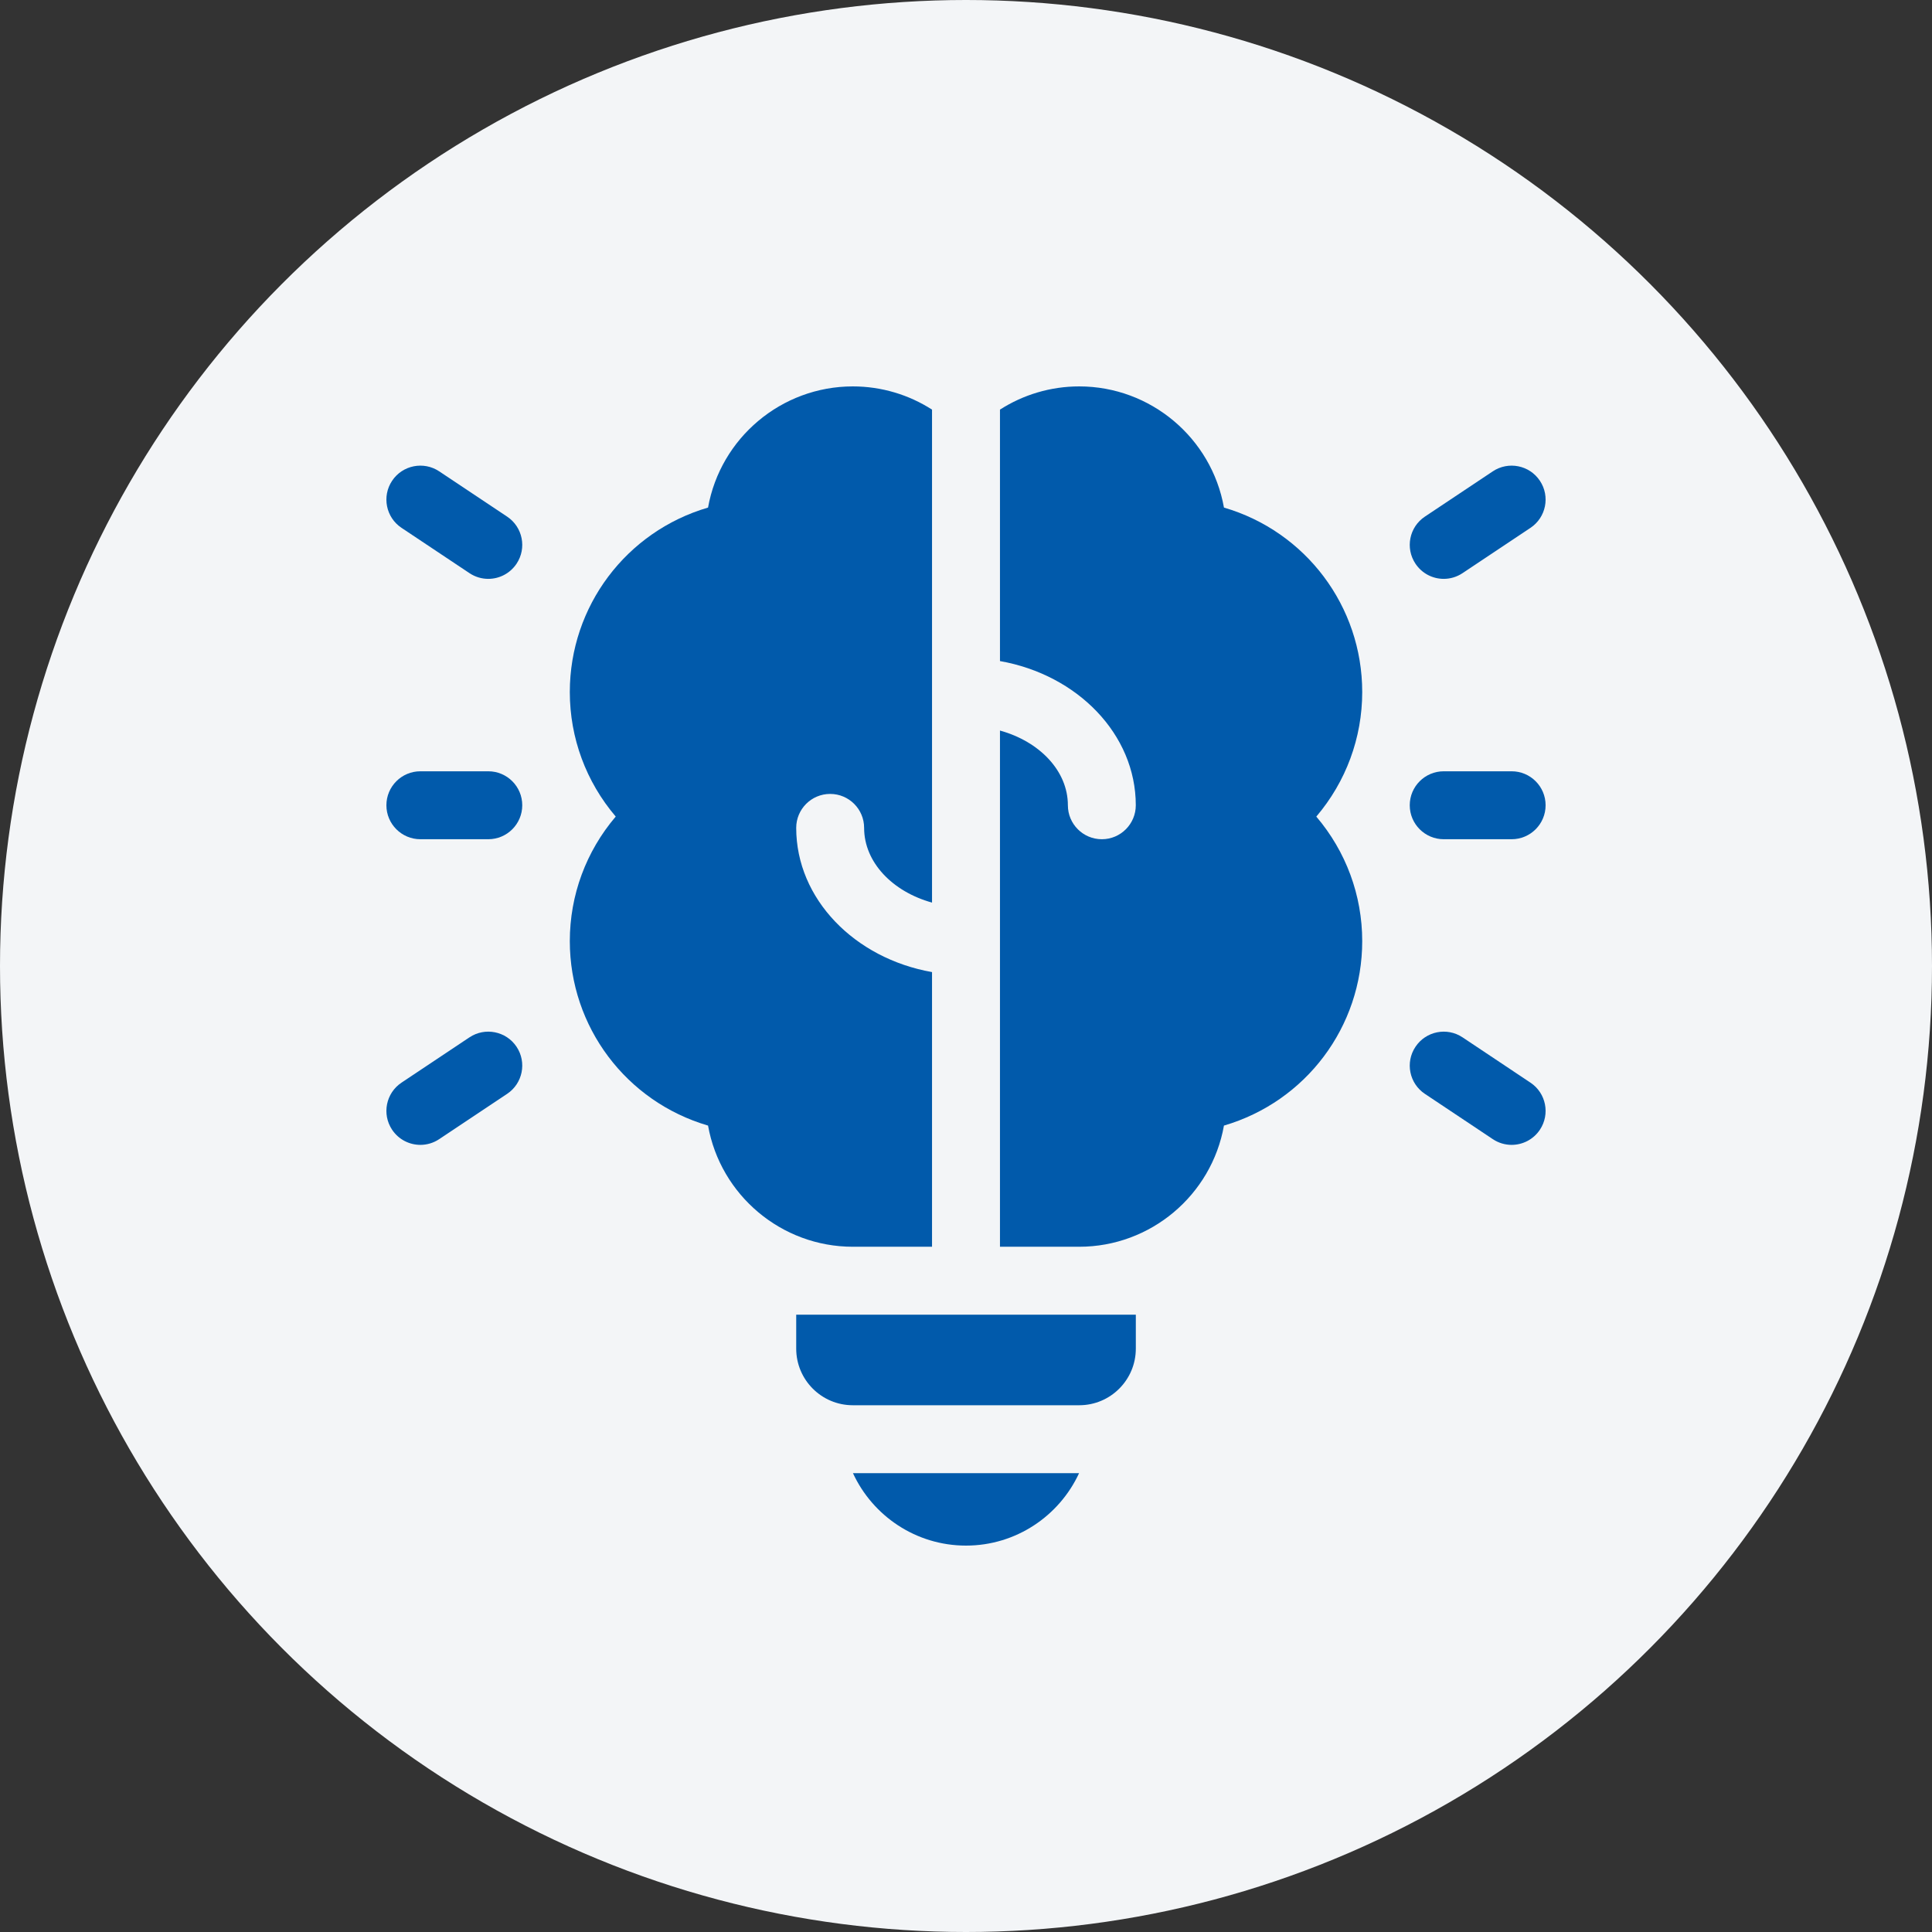
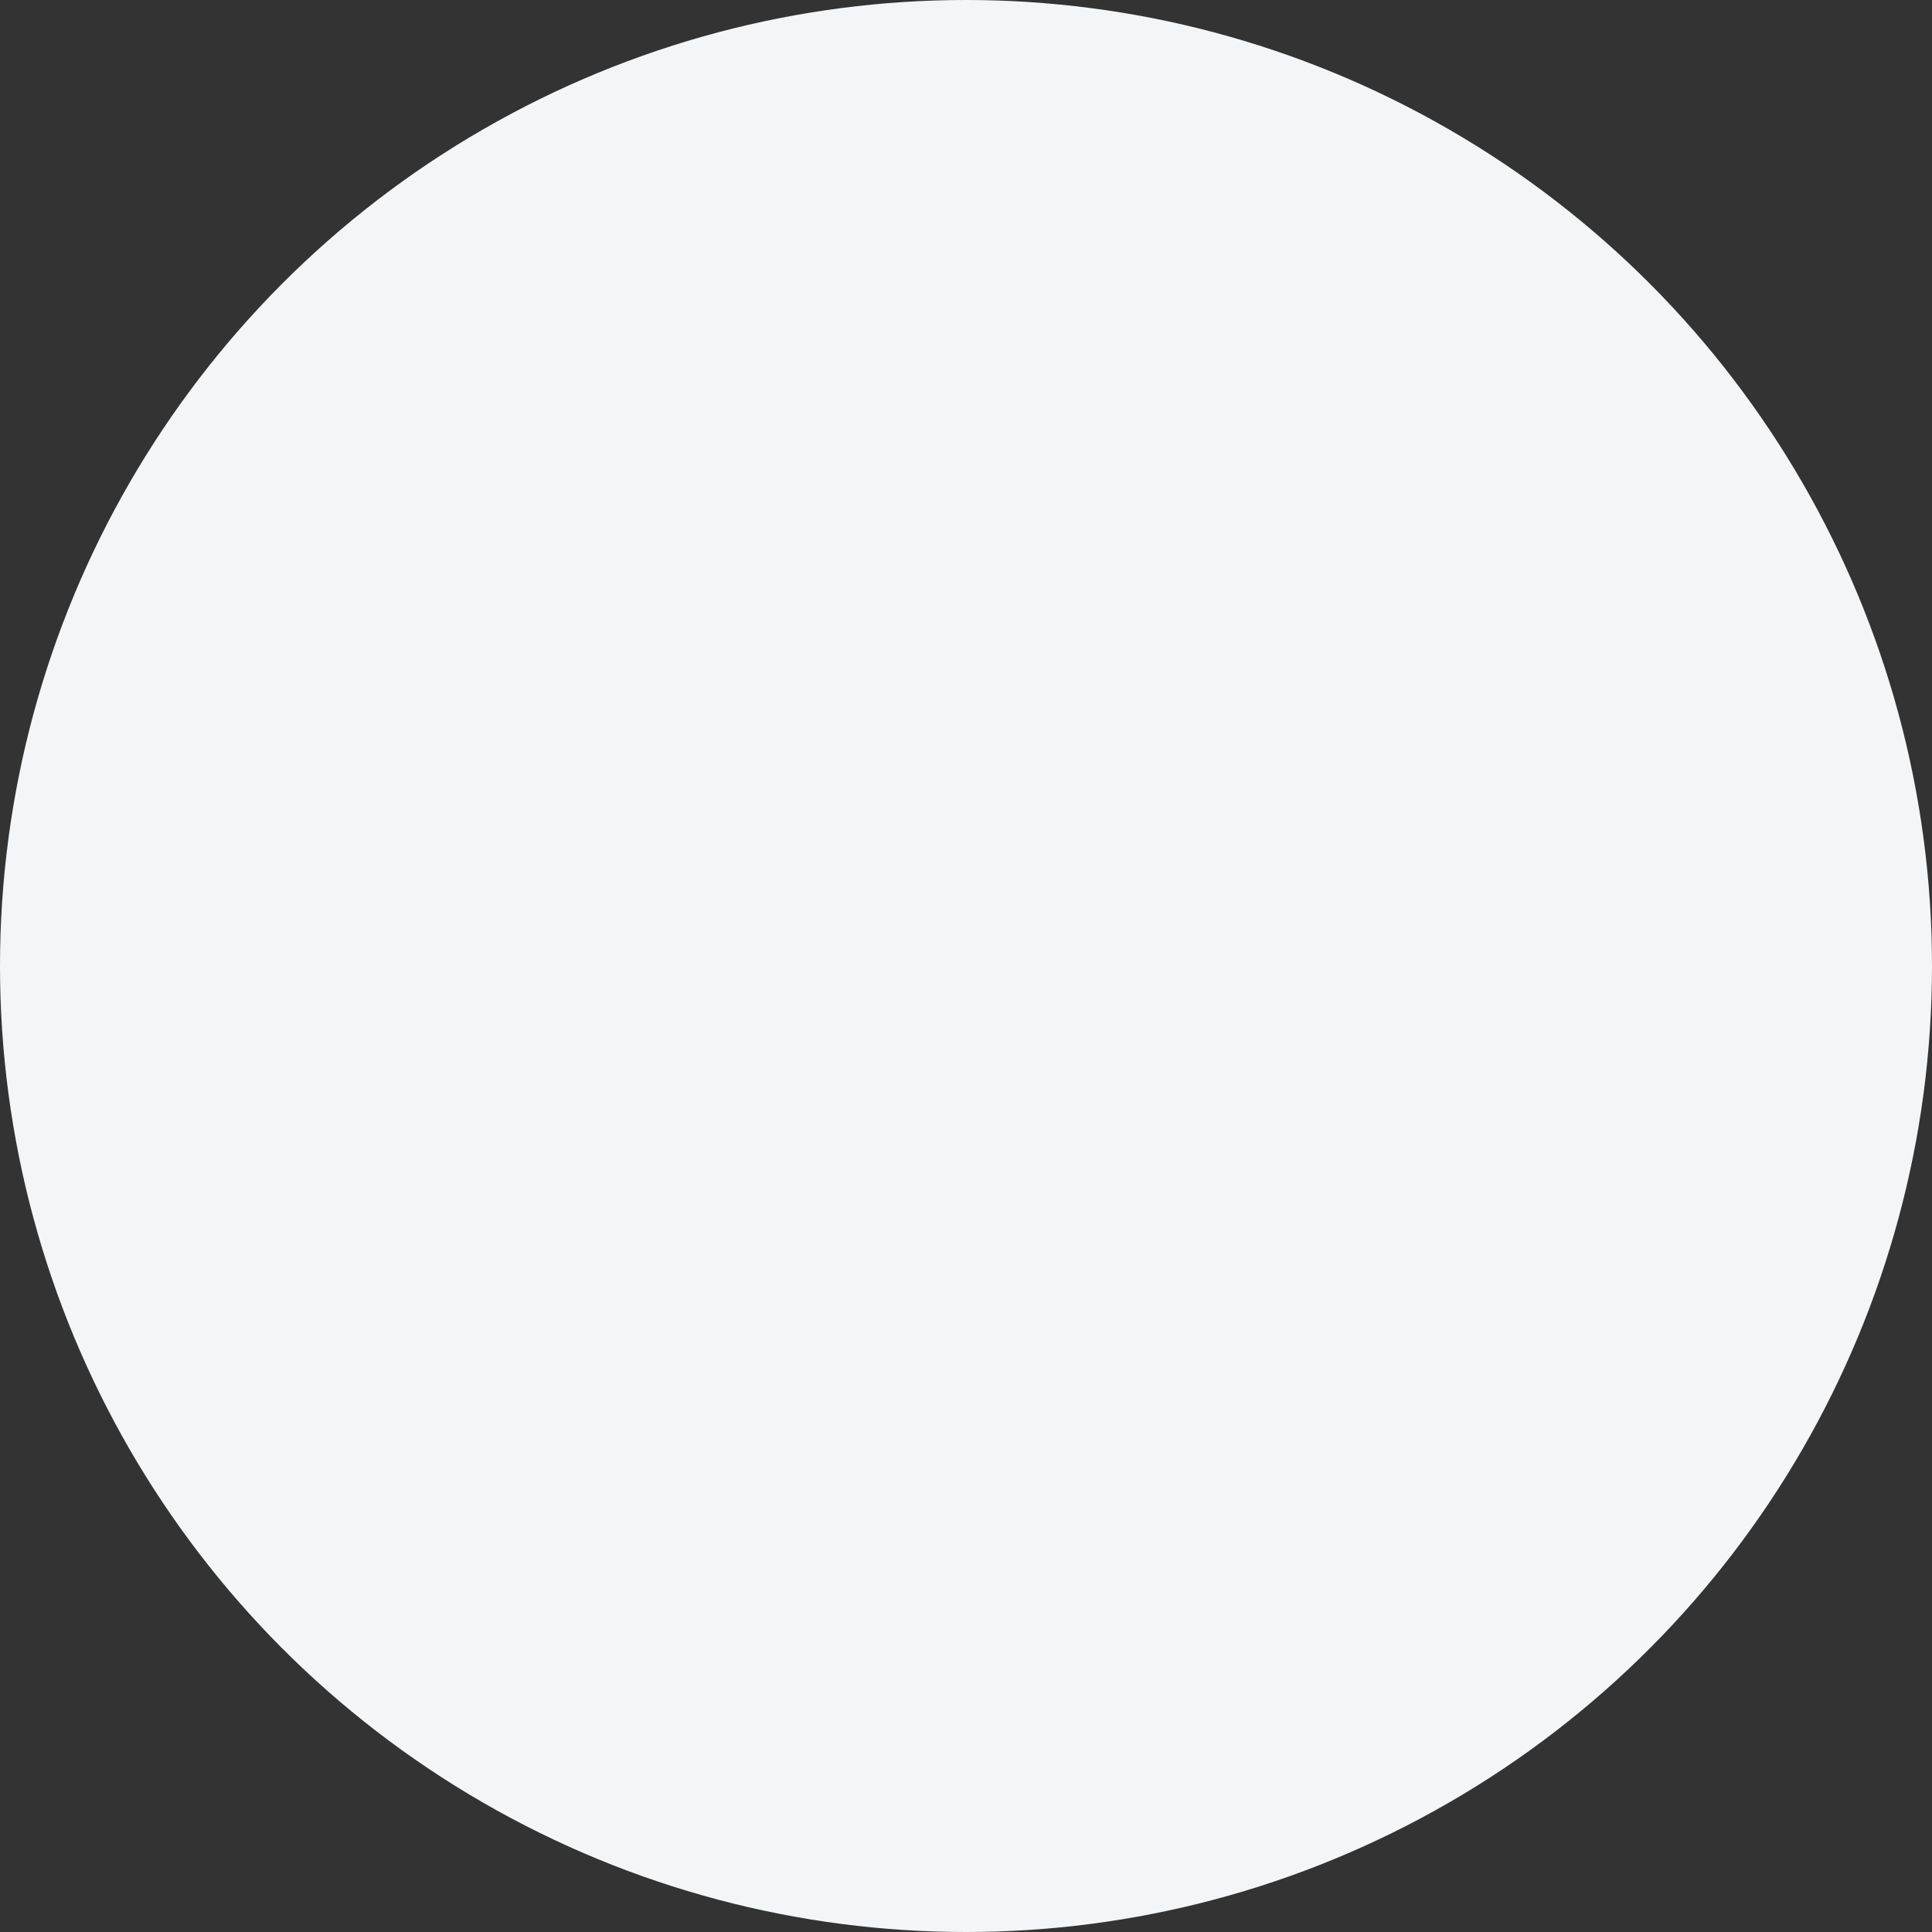
<svg xmlns="http://www.w3.org/2000/svg" width="60" height="60" viewBox="0 0 60 60" fill="none">
  <rect x="0" y="0" width="60" height="60" fill="#333333" stroke="none" />
  <circle cx="30" cy="30" r="30" fill="#F3F5F7" />
  <g clip-path="url(#clip0_126_494)">
    <path d="M30 48C31.555 48 32.898 47.077 33.512 45.75H26.489C27.102 47.077 28.445 48 30 48Z" fill="#015AAB" />
-     <path d="M28.945 38.719V30.189C26.541 29.765 24.727 27.918 24.727 25.711C24.727 25.128 25.199 24.656 25.781 24.656C26.364 24.656 26.836 25.128 26.836 25.711C26.836 26.78 27.718 27.692 28.945 28.031V12.721C28.222 12.257 27.372 12 26.485 12C24.267 12 22.375 13.602 21.989 15.763C19.449 16.506 17.696 18.829 17.696 21.492C17.696 22.916 18.2 24.277 19.122 25.359C18.2 26.442 17.696 27.802 17.696 29.227C17.696 31.89 19.449 34.213 21.989 34.956C22.375 37.117 24.267 38.719 26.485 38.719H28.945Z" fill="#015AAB" />
-     <path d="M24.727 41.883C24.727 42.853 25.514 43.641 26.485 43.641H33.516C34.487 43.641 35.274 42.853 35.274 41.883V40.828H24.727V41.883Z" fill="#015AAB" />
    <path d="M38.011 15.763C37.626 13.602 35.734 12 33.516 12C32.628 12 31.779 12.257 31.055 12.721V20.53C33.459 20.954 35.273 22.801 35.273 25.008C35.273 25.59 34.801 26.063 34.219 26.063C33.636 26.063 33.164 25.59 33.164 25.008C33.164 23.939 32.282 23.027 31.055 22.688V38.719H33.516C35.734 38.719 37.626 37.117 38.011 34.956C40.551 34.213 42.305 31.89 42.305 29.227C42.305 27.803 41.8 26.442 40.879 25.36C41.8 24.277 42.305 22.916 42.305 21.492C42.305 18.829 40.551 16.506 38.011 15.763Z" fill="#015AAB" />
-     <path d="M44.837 17.977C44.496 17.977 44.162 17.812 43.959 17.507C43.635 17.022 43.766 16.367 44.251 16.044L46.36 14.638C46.845 14.315 47.5 14.446 47.823 14.931C48.146 15.415 48.015 16.07 47.53 16.393L45.421 17.799C45.241 17.919 45.038 17.977 44.837 17.977Z" fill="#015AAB" />
+     <path d="M44.837 17.977C44.496 17.977 44.162 17.812 43.959 17.507C43.635 17.022 43.766 16.367 44.251 16.044C46.845 14.315 47.5 14.446 47.823 14.931C48.146 15.415 48.015 16.07 47.53 16.393L45.421 17.799C45.241 17.919 45.038 17.977 44.837 17.977Z" fill="#015AAB" />
    <path d="M46.944 35.555C46.743 35.555 46.54 35.497 46.36 35.377L44.251 33.971C43.766 33.648 43.635 32.993 43.959 32.509C44.282 32.024 44.937 31.893 45.421 32.216L47.53 33.623C48.015 33.946 48.146 34.6 47.823 35.085C47.62 35.39 47.285 35.555 46.944 35.555Z" fill="#015AAB" />
-     <path d="M15.163 17.977C14.962 17.977 14.759 17.919 14.579 17.799L12.47 16.393C11.985 16.07 11.854 15.415 12.177 14.931C12.5 14.446 13.155 14.315 13.64 14.638L15.749 16.044C16.234 16.367 16.365 17.022 16.042 17.507C15.838 17.812 15.504 17.977 15.163 17.977Z" fill="#015AAB" />
    <path d="M13.056 35.555C12.715 35.555 12.38 35.39 12.177 35.085C11.854 34.6 11.985 33.945 12.47 33.622L14.579 32.216C15.064 31.893 15.719 32.024 16.042 32.508C16.365 32.993 16.234 33.648 15.749 33.971L13.64 35.377C13.46 35.497 13.257 35.555 13.056 35.555Z" fill="#015AAB" />
-     <path d="M15.164 26.063H13.055C12.473 26.063 12 25.59 12 25.008C12 24.425 12.473 23.953 13.055 23.953H15.164C15.747 23.953 16.219 24.425 16.219 25.008C16.219 25.59 15.747 26.063 15.164 26.063Z" fill="#015AAB" />
    <path d="M46.945 26.063H44.836C44.254 26.063 43.781 25.59 43.781 25.008C43.781 24.425 44.254 23.953 44.836 23.953H46.945C47.528 23.953 48 24.425 48 25.008C48 25.59 47.528 26.063 46.945 26.063Z" fill="#015AAB" />
  </g>
  <defs>
    <clipPath id="clip0_126_494">
-       <rect width="36" height="36" fill="white" transform="translate(12 12)" />
-     </clipPath>
+       </clipPath>
  </defs>
</svg>